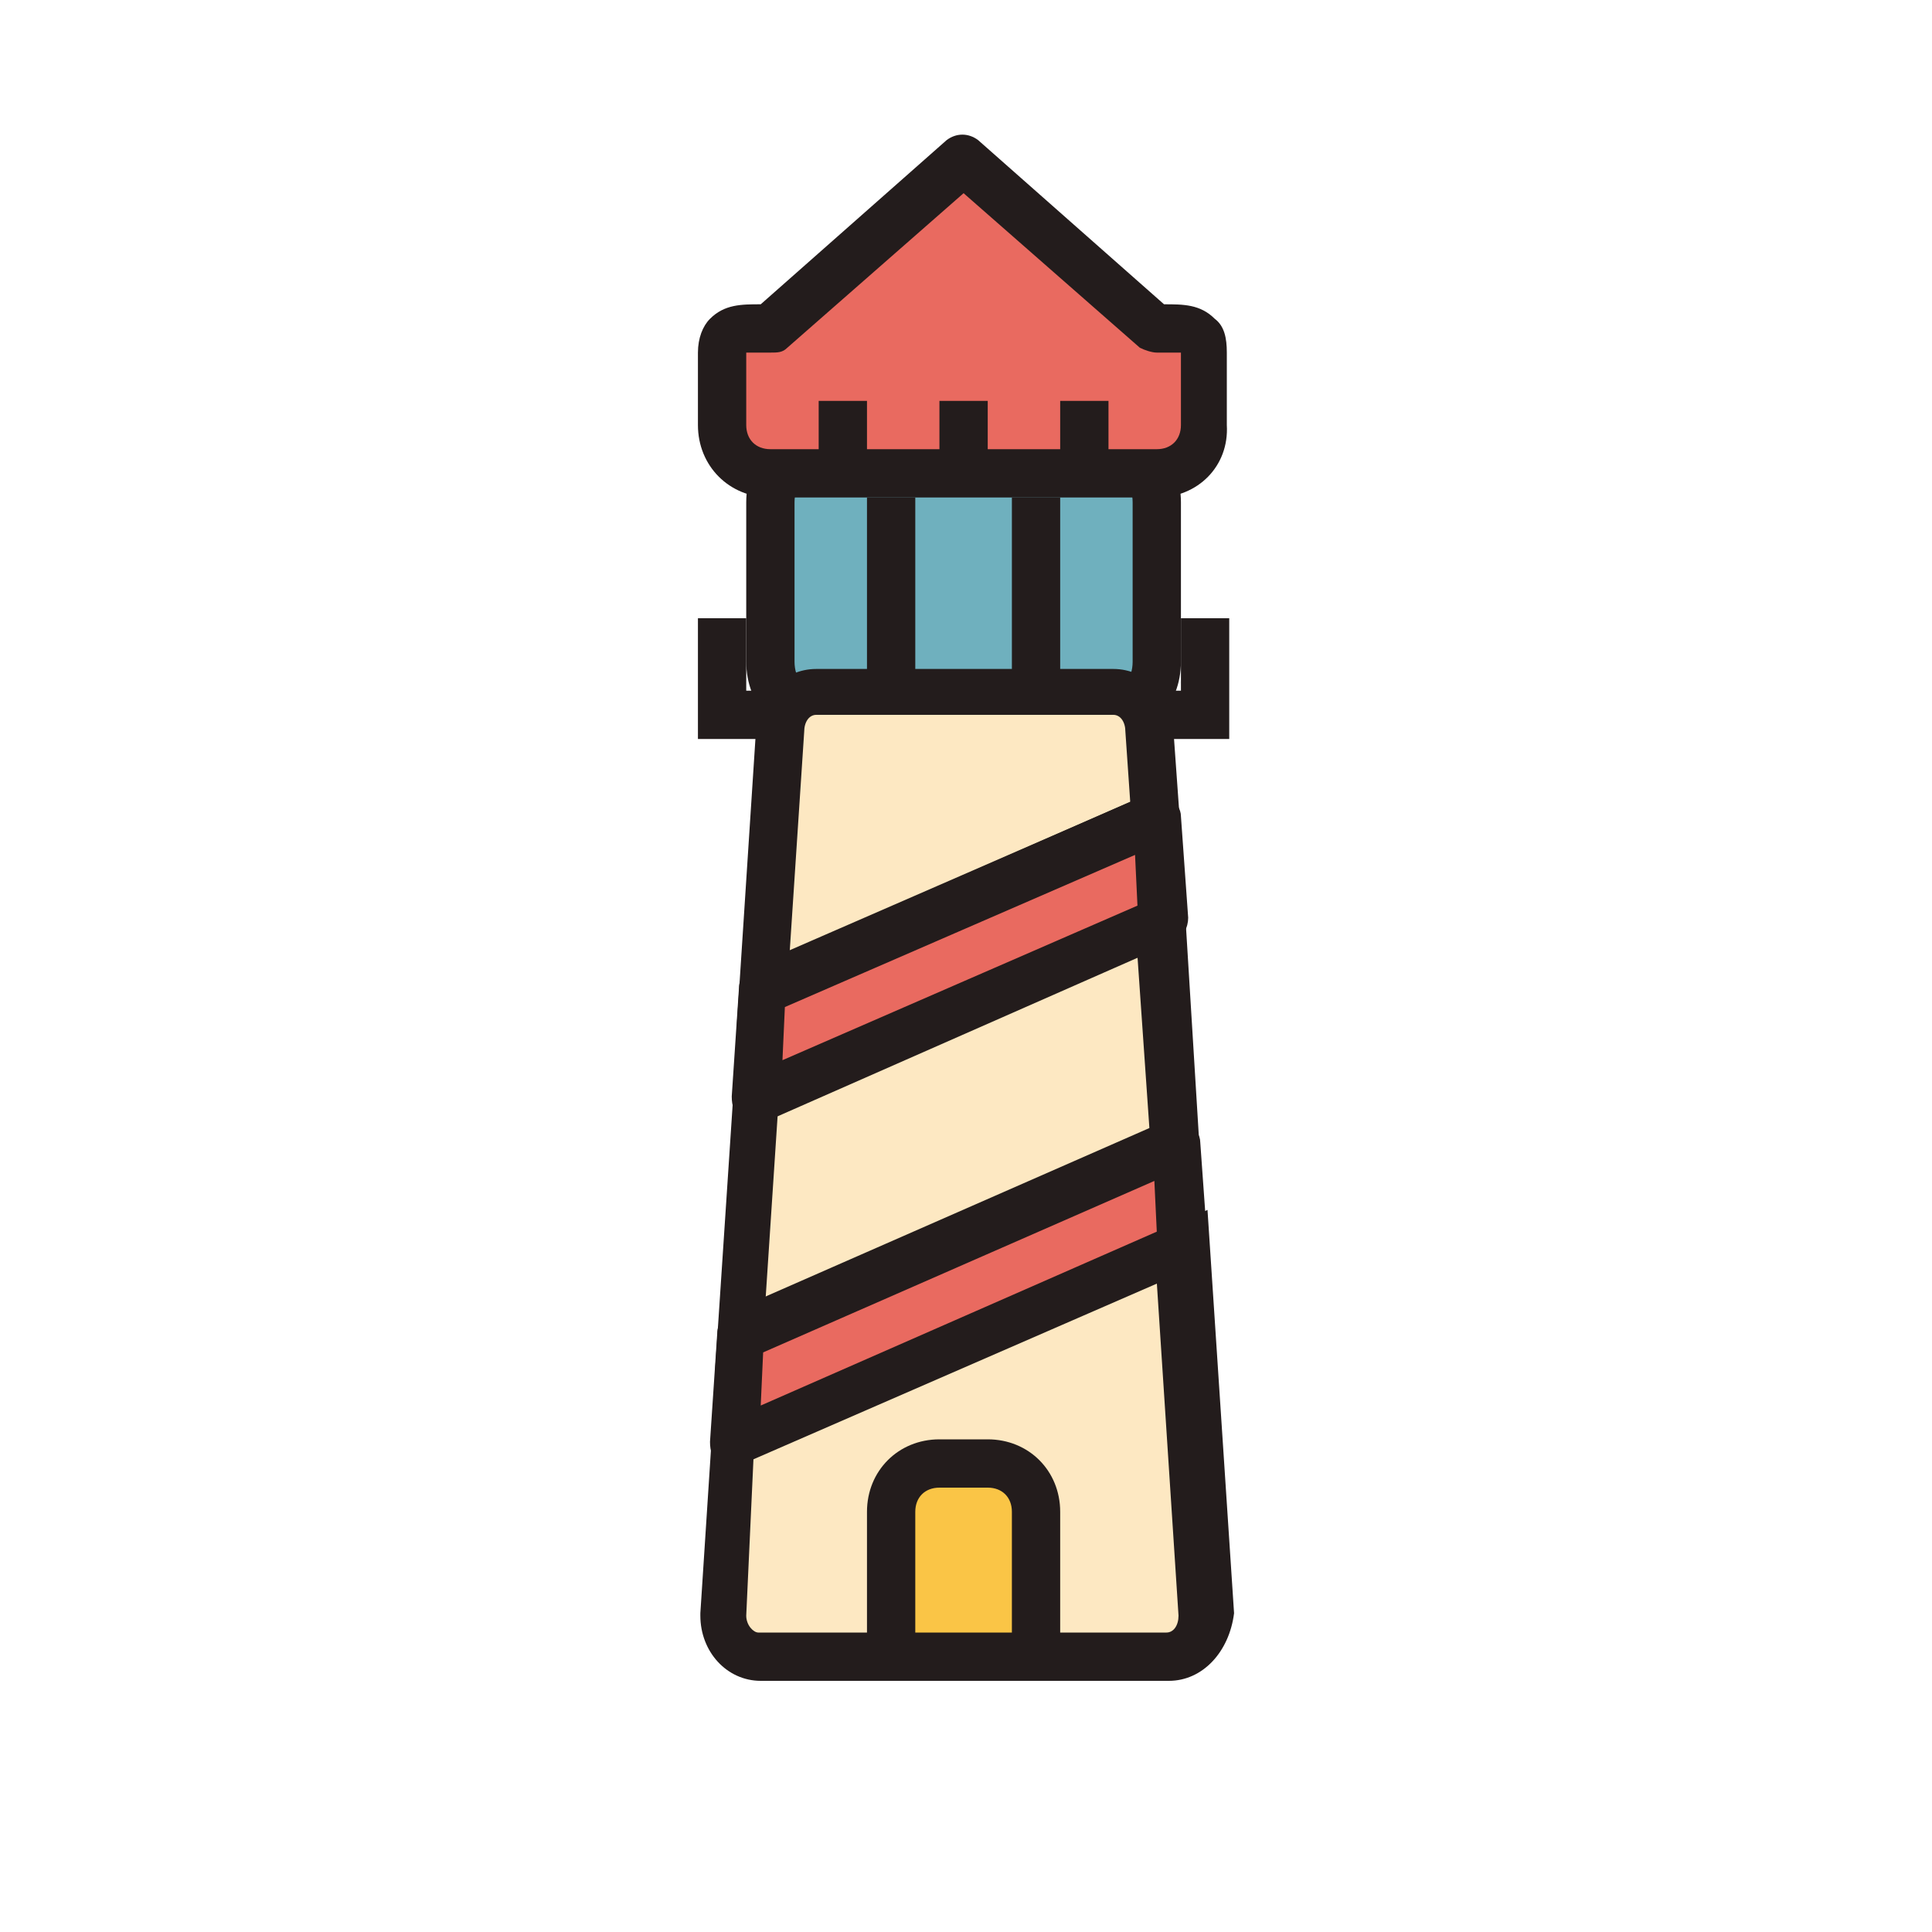
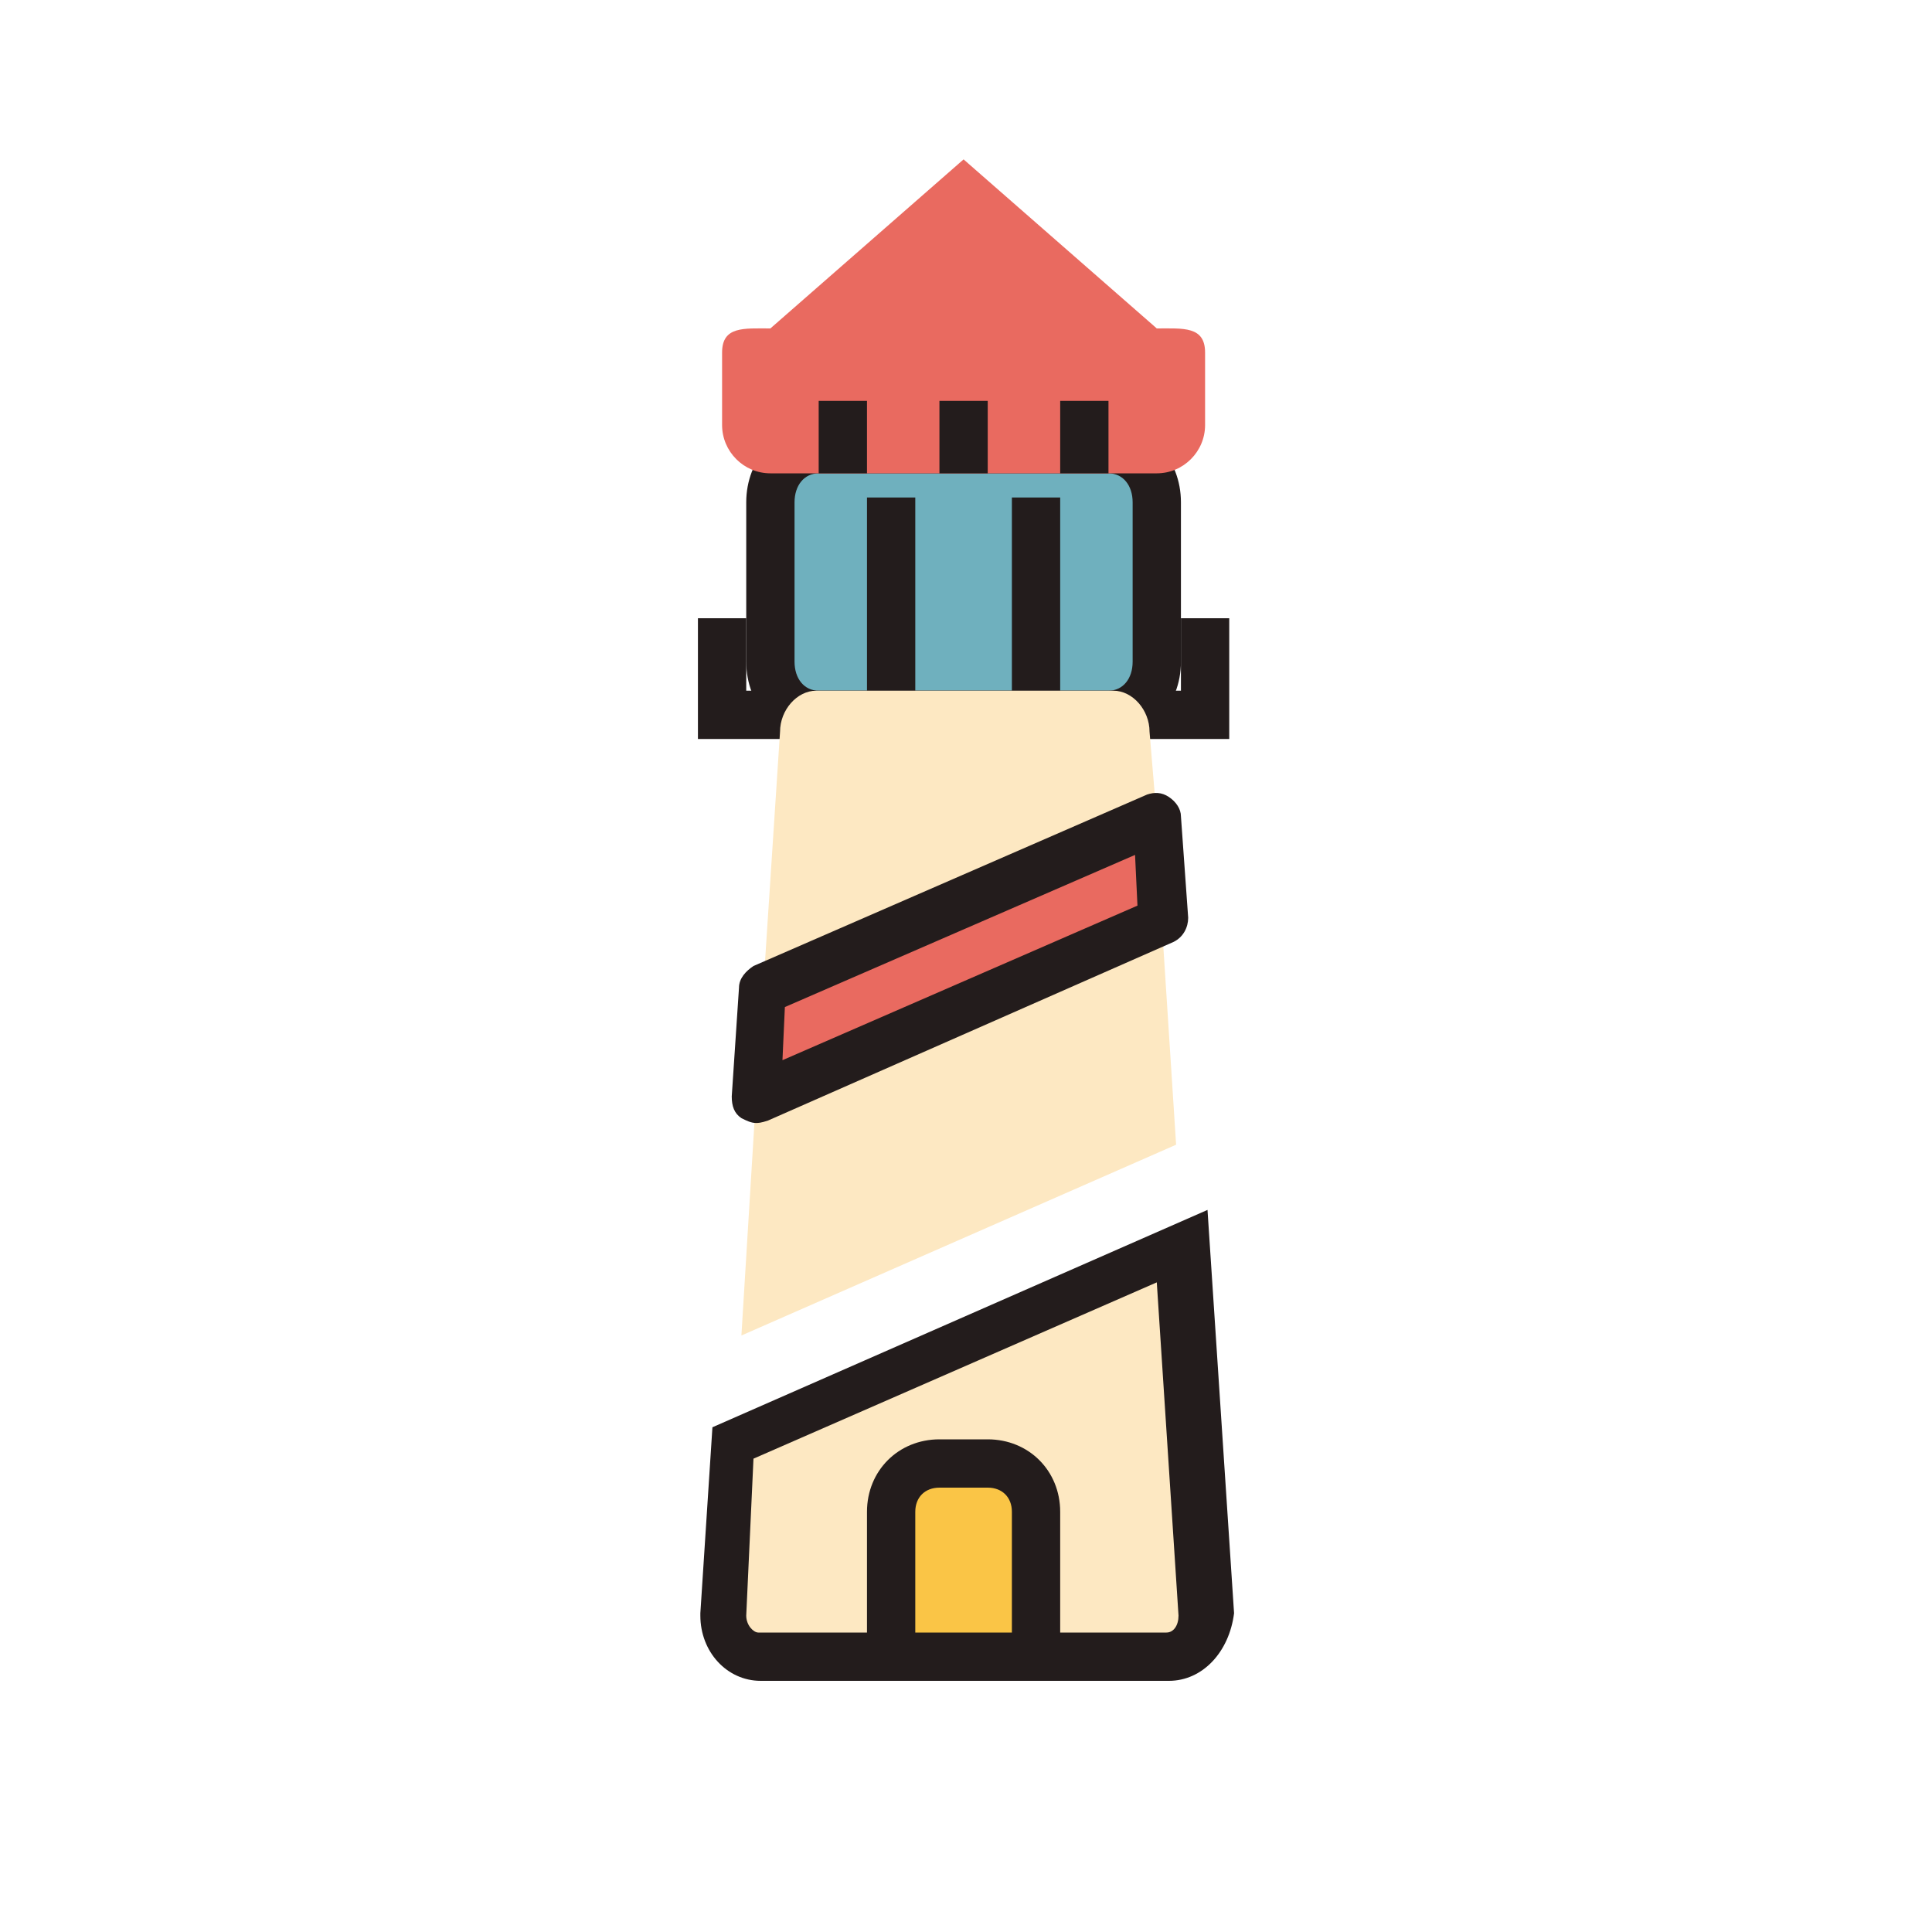
<svg xmlns="http://www.w3.org/2000/svg" width="800px" height="800px" viewBox="0 0 1024 1024" class="icon" version="1.1">
  <path d="M613.12 350.72c0 15.36-11.52 28.16-25.6 28.16h-153.6c-14.08 0-25.6-12.8-25.6-28.16v-84.48c0-15.36 11.52-28.16 25.6-28.16h153.6c14.08 0 25.6 12.8 25.6 28.16v84.48z" fill="#6FB0BE" />
  <path d="M587.52 391.68h-153.6c-21.76 0-38.4-17.92-38.4-40.96v-84.48c0-23.04 16.64-40.96 38.4-40.96h153.6c21.76 0 38.4 17.92 38.4 40.96v84.48c0 23.04-16.64 40.96-38.4 40.96z m-153.6-140.8c-7.68 0-12.8 6.4-12.8 15.36v84.48c0 8.96 5.12 15.36 12.8 15.36h153.6c7.68 0 12.8-6.4 12.8-15.36v-84.48c0-8.96-5.12-15.36-12.8-15.36h-153.6z" fill="#231C1C" />
  <path d="M638.72 225.28c0 14.08-11.52 25.6-25.6 25.6h-204.8c-14.08 0-25.6-11.52-25.6-25.6v-38.4c0-14.08 11.52-12.8 25.6-12.8l102.4-89.6 102.4 89.6c14.08 0 25.6-1.28 25.6 12.8v38.4z" fill="#E96A60" />
-   <path d="M613.12 263.68h-204.8c-21.76 0-38.4-16.64-38.4-38.4v-38.4c0-7.68 2.56-14.08 6.4-17.92 7.68-7.68 16.64-7.68 26.88-7.68l98.56-87.04c5.12-3.84 11.52-3.84 16.64 0l98.56 87.04c10.24 0 19.2 0 26.88 7.68 5.12 3.84 6.4 10.24 6.4 17.92v38.4c1.28 21.76-15.36 38.4-37.12 38.4z m-217.6-76.8v38.4c0 7.68 5.12 12.8 12.8 12.8h204.8c7.68 0 12.8-5.12 12.8-12.8v-38.4h-12.8c-2.56 0-6.4-1.28-8.96-2.56L510.72 102.4l-93.44 81.92c-2.56 2.56-5.12 2.56-8.96 2.56h-12.8z" fill="#231C1C" />
  <path d="M433.92 212.48h25.6v38.4h-25.6zM561.92 212.48h25.6v38.4h-25.6zM497.92 212.48h25.6v38.4h-25.6zM369.92 366.08h281.6v25.6h-281.6zM369.92 327.68h25.6v38.4h-25.6zM625.92 327.68h25.6v38.4h-25.6zM536.32 263.68h25.6v102.4h-25.6zM459.52 263.68h25.6v102.4h-25.6z" fill="#231C1C" />
  <path d="M609.28 387.84c0-11.52-8.96-21.76-19.2-21.76H432.64c-10.24 0-19.2 10.24-19.2 21.76L404.48 524.8l208.64-90.88-3.84-46.08z" fill="#FDE8C2" />
-   <path d="M390.4 545.28l10.24-157.44c0-17.92 14.08-33.28 32-33.28h157.44c17.92 0 32 15.36 32 34.56l3.84 53.76-235.52 102.4z m42.24-166.4c-3.84 0-6.4 3.84-6.4 8.96l-7.68 116.48 180.48-79.36-2.56-37.12c0-5.12-2.56-8.96-6.4-8.96H432.64z" fill="#231C1C" />
  <path d="M382.72 856.32c0 11.52 8.96 21.76 19.2 21.76h216.32c10.24 0 19.2-10.24 19.2-21.76l-12.8-195.84-238.08 103.68-3.84 92.16z" fill="#FDE8C2" />
  <path d="M619.52 890.88H403.2c-17.92 0-32-15.36-32-34.56v-1.28l6.4-98.56 262.4-115.2 14.08 213.76c-2.56 20.48-16.64 35.84-34.56 35.84z m-224-34.56c0 5.12 3.84 8.96 6.4 8.96h216.32c3.84 0 6.4-3.84 6.4-8.96l-11.52-176.64-213.76 93.44-3.84 83.2z" fill="#231C1C" />
  <path d="M615.68 487.68l-215.04 94.72-7.68 125.44 230.4-101.12z" fill="#FDE8C2" />
-   <path d="M378.88 728.32l10.24-154.88L627.2 468.48l8.96 145.92-257.28 113.92z m33.28-136.96l-6.4 97.28 203.52-89.6-6.4-92.16-190.72 84.48z" fill="#231C1C" />
  <path d="M611.84 433.92L404.48 524.8l-3.84 57.6 215.04-94.72z" fill="#E96A60" />
  <path d="M400.64 595.2c-2.56 0-5.12-1.28-7.68-2.56-3.84-2.56-5.12-6.4-5.12-11.52l3.84-57.6c0-5.12 3.84-8.96 7.68-11.52l208.64-90.88c3.84-1.28 7.68-1.28 11.52 1.28 3.84 2.56 6.4 6.4 6.4 10.24l3.84 53.76c0 5.12-2.56 10.24-7.68 12.8l-215.04 94.72c-3.84 1.28-5.12 1.28-6.4 1.28z m15.36-61.44l-1.28 28.16 188.16-81.92-1.28-26.88-185.6 80.64z" fill="#231C1C" />
-   <path d="M392.96 707.84l-3.84 57.6L627.2 660.48l-3.84-53.76z" fill="#E96A60" />
-   <path d="M389.12 778.24c-2.56 0-5.12-1.28-7.68-2.56-3.84-2.56-5.12-6.4-5.12-11.52l3.84-57.6c0-5.12 3.84-8.96 7.68-11.52l230.4-101.12c3.84-1.28 7.68-1.28 11.52 1.28 3.84 2.56 6.4 6.4 6.4 10.24l3.84 53.76c0 5.12-2.56 10.24-7.68 12.8l-238.08 103.68c-2.56 2.56-3.84 2.56-5.12 2.56z m15.36-61.44l-1.28 28.16L613.12 652.8l-1.28-26.88L404.48 716.8z" fill="#231C1C" />
  <path d="M549.12 878.08h-76.8v-76.8c0-14.08 11.52-25.6 25.6-25.6h25.6c14.08 0 25.6 11.52 25.6 25.6v76.8z" fill="#FAC546" />
  <path d="M549.12 890.88h-76.8c-7.68 0-12.8-5.12-12.8-12.8v-76.8c0-21.76 16.64-38.4 38.4-38.4h25.6c21.76 0 38.4 16.64 38.4 38.4v76.8c0 7.68-5.12 12.8-12.8 12.8z m-64-25.6h51.2v-64c0-7.68-5.12-12.8-12.8-12.8h-25.6c-7.68 0-12.8 5.12-12.8 12.8v64z" fill="#231C1C" />
</svg>